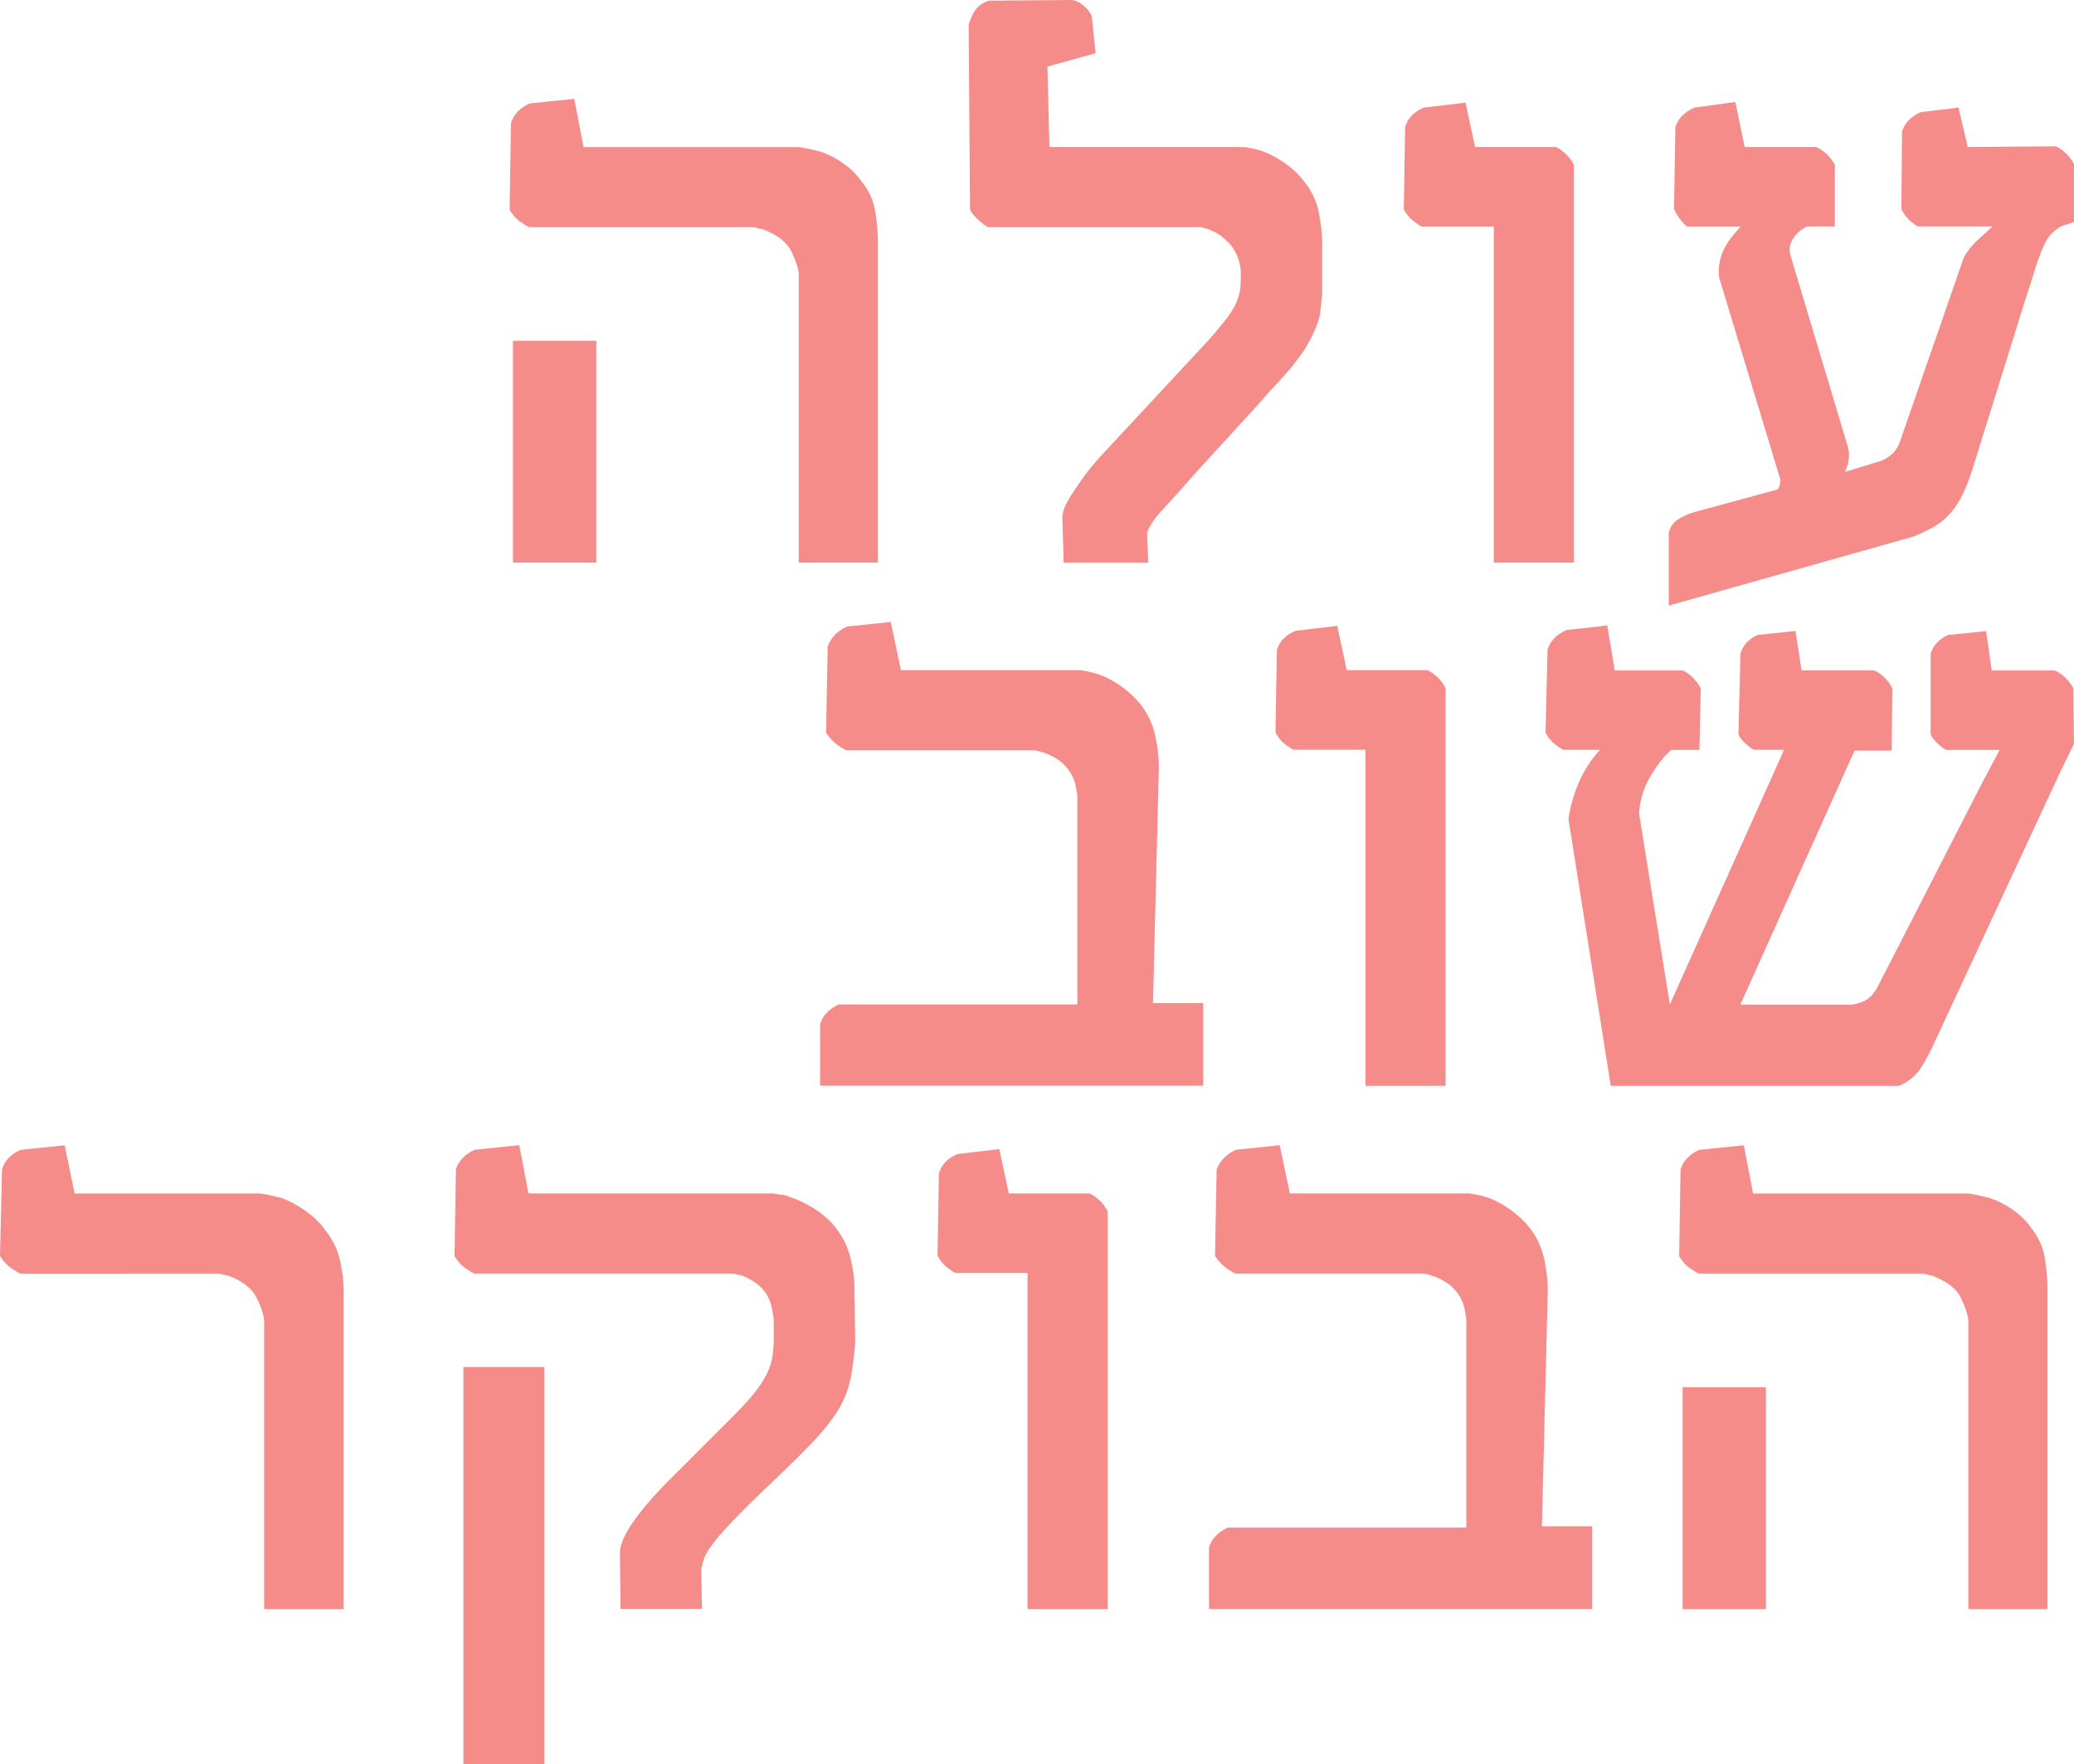
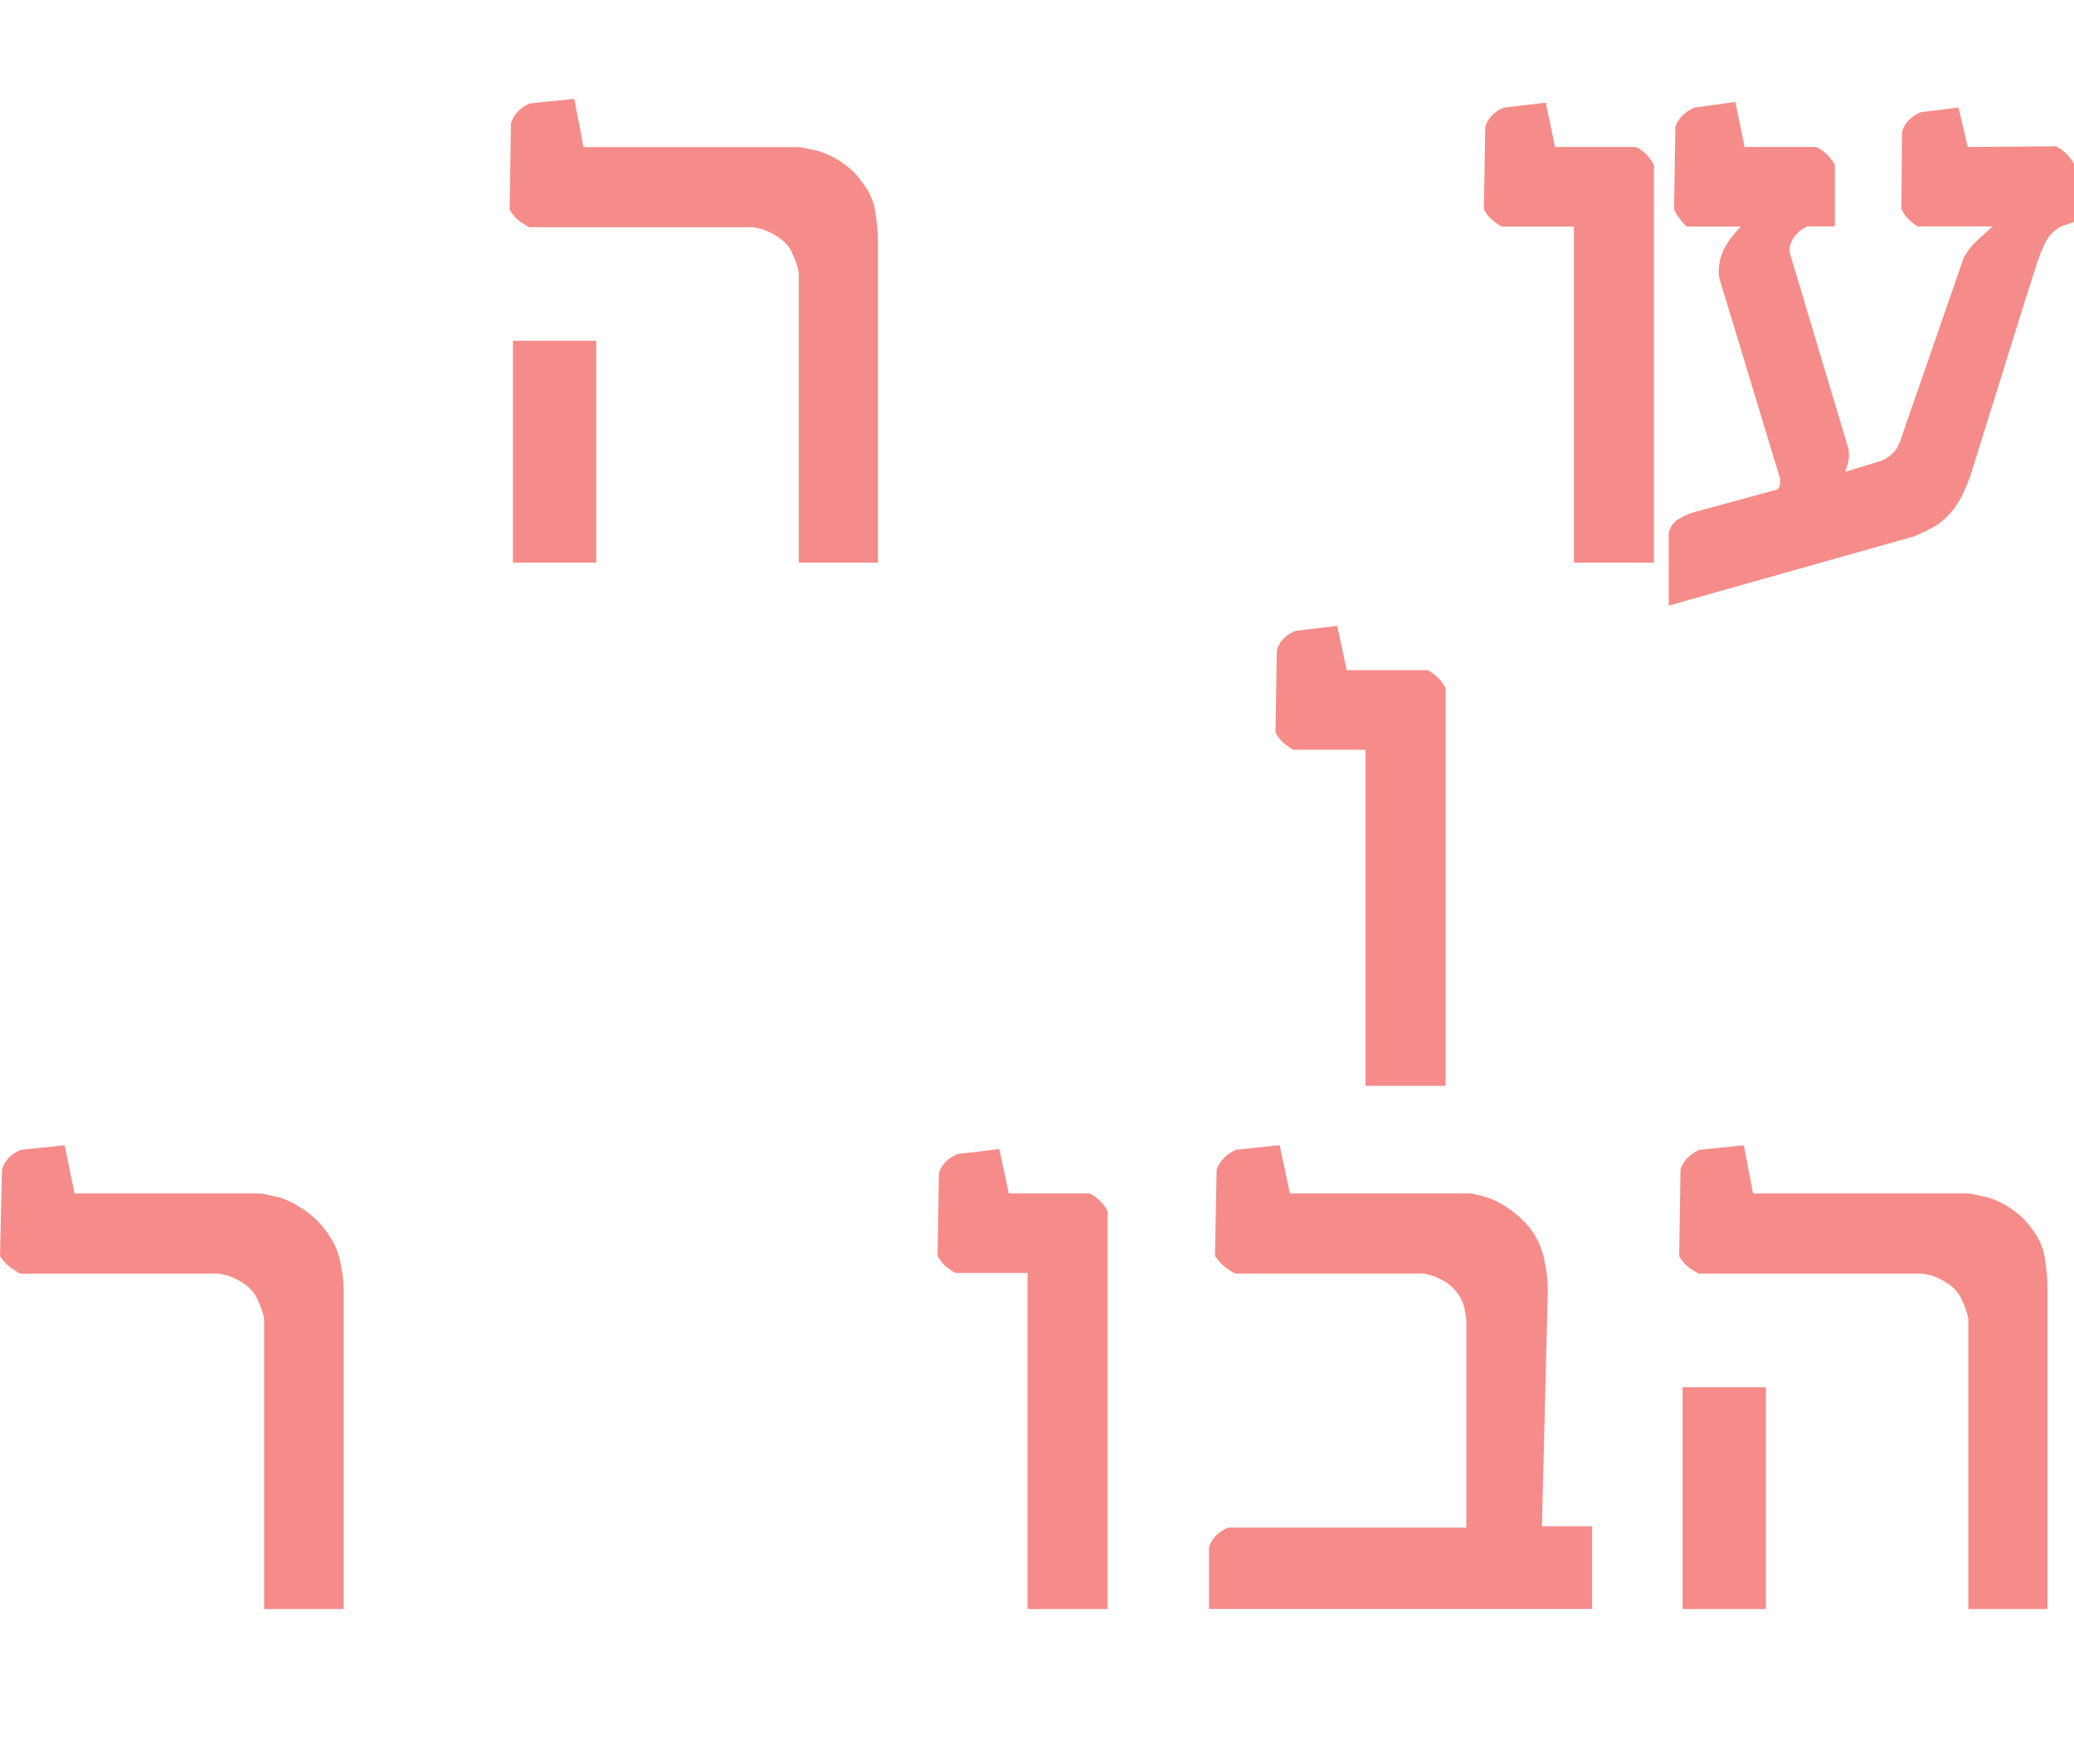
<svg xmlns="http://www.w3.org/2000/svg" id="Layer_2" data-name="Layer 2" viewBox="0 0 218.05 185.46">
  <defs>
    <style>
      .cls-1 {
        fill: #f58c89;
        stroke-width: 0px;
      }
    </style>
  </defs>
  <g id="Layer_1-2" data-name="Layer 1">
    <g>
      <path class="cls-1" d="m92.29,59.14h-8.31v-30.47c-.09-.6-.35-1.35-.78-2.24-.43-.9-1.33-1.63-2.71-2.21-.18-.09-.36-.15-.52-.17-.16-.02-.31-.06-.45-.1-.21-.05-.36-.07-.45-.07h-23.39c-.09,0-.39-.17-.88-.5-.49-.33-.9-.78-1.22-1.33l.14-9.11c.28-.9.93-1.59,1.97-2.07l4.69-.48.97,5.07h22.5c.18,0,.39.02.62.07.23.05.48.1.74.16.26.06.58.13.95.22.85.28,1.67.68,2.45,1.23.78.54,1.43,1.17,1.93,1.88.81.99,1.3,2.06,1.48,3.21.18,1.15.28,2.2.28,3.14v33.78Zm-29.6,0h-8.76v-23.32h8.76v23.32Z" />
-       <path class="cls-1" d="m130.18,15.46h.72c.23.05.47.09.72.14.25.05.58.13.97.24.81.28,1.63.71,2.47,1.29s1.52,1.24,2.05,1.95c.8.99,1.32,2.08,1.55,3.28.23,1.2.35,2.27.35,3.21v5.45c-.05.23-.1.75-.17,1.55-.07.81-.41,1.82-1.04,3.04-.28.53-.56,1.01-.86,1.45-.3.44-.67.93-1.12,1.48-.45.55-.97,1.14-1.57,1.78-.6.63-1.26,1.37-2,2.23l-6.38,6.97c-1.45,1.66-2.66,3-3.62,4.04s-1.52,1.89-1.66,2.55l.14,3.04h-8.9l-.14-4.8c0-.25.07-.56.21-.93.14-.37.38-.83.74-1.4.36-.56.83-1.25,1.41-2.05.59-.8,1.37-1.73,2.36-2.76l10.59-11.39c.76-.85,1.37-1.58,1.85-2.19.47-.61.82-1.16,1.05-1.66.23-.49.38-.94.45-1.35.07-.4.1-.83.1-1.29v-.72c0-.23-.05-.56-.14-.98-.09-.43-.28-.87-.55-1.35-.28-.47-.7-.93-1.26-1.38-.56-.45-1.29-.79-2.19-1.02h-22.36c-.14,0-.45-.21-.95-.64-.5-.43-.83-.82-1.02-1.19l-.14-19.36c0-.21.16-.63.47-1.26.31-.63.86-1.09,1.64-1.36l8.76-.07c.39.05.79.24,1.19.57s.7.71.88,1.12l.41,3.9-5.07,1.41.21,8.45h19.84Z" />
-       <path class="cls-1" d="m165.47,59.14h-8.42V23.81h-7.56c-.09,0-.37-.18-.85-.54-.47-.36-.82-.79-1.05-1.29l.14-8.63c.28-.94.93-1.62,1.97-2.04l4.38-.52,1,4.66h8.49c.32.14.66.37,1.02.71.36.33.65.72.88,1.16v41.82Z" />
+       <path class="cls-1" d="m165.47,59.14V23.81h-7.56c-.09,0-.37-.18-.85-.54-.47-.36-.82-.79-1.05-1.29l.14-8.63c.28-.94.93-1.62,1.97-2.04l4.38-.52,1,4.66h8.49c.32.14.66.37,1.02.71.36.33.65.72.88,1.16v41.82Z" />
      <path class="cls-1" d="m216.16,15.39c.32.14.66.37,1.02.71.36.33.65.72.88,1.16v6.07l-1.41.48c-.37.23-.71.5-1.02.81-.31.31-.65.91-1.02,1.81-.25.64-.52,1.41-.79,2.31-.28.9-.53,1.68-.76,2.35l-5.66,18.15c-.39,1.24-.8,2.26-1.22,3.05s-.9,1.45-1.42,1.97c-.52.52-1.07.93-1.66,1.24-.59.31-1.2.6-1.85.88l-25.81,7.28v-7.62c.14-.62.45-1.09.95-1.42.49-.32,1.08-.59,1.74-.79l8.76-2.38c.14-.18.22-.36.24-.54.02-.17.04-.35.04-.53l-6.42-21.18c-.09-.53-.07-1.12.07-1.78.14-.66.41-1.29.83-1.92.23-.37.47-.68.71-.95.24-.26.45-.51.64-.74h-5.59c-.09,0-.3-.19-.62-.57-.32-.38-.59-.8-.79-1.26l.14-8.63c.3-.9.97-1.58,2-2.04l4.31-.59.97,4.73h7.52c.78.34,1.44.97,1.97,1.86v6.49h-2.9c-.67.32-1.16.74-1.48,1.26-.32.52-.44,1.04-.35,1.57l6.14,20.49c.09.41.1.83.03,1.26-.07.43-.2.83-.38,1.23l3.93-1.21c.94-.44,1.56-1.1,1.86-2l6.69-19.29c.37-.69.84-1.3,1.42-1.83.57-.53,1.12-1.02,1.62-1.48h-7.83c-.09,0-.35-.18-.78-.54-.43-.36-.75-.79-.98-1.29l.07-8.14c.28-.9.93-1.58,1.97-2.04l3.97-.48.97,4.14,9.28-.07Z" />
-       <path class="cls-1" d="m86.22,114.14v-6.49c.28-.9.93-1.59,1.97-2.07h25.08v-21.91c-.05-.28-.1-.62-.17-1.02-.07-.4-.22-.82-.45-1.24-.23-.43-.55-.82-.95-1.19-.4-.37-.96-.7-1.67-1-.23-.09-.53-.18-.9-.28-.21-.05-.38-.07-.52-.07h-19.56c-.14,0-.44-.17-.91-.5-.47-.33-.9-.78-1.29-1.33l.17-9.11c.37-.94,1.05-1.63,2.04-2.07l4.59-.48,1.07,5.07h18.94c.23.05.47.09.72.14.25.05.57.13.97.24.85.28,1.68.71,2.5,1.29s1.51,1.24,2.09,1.95c.76.99,1.26,2.08,1.52,3.28.25,1.2.38,2.27.38,3.21l-.62,24.88h5.28v8.69h-40.26Z" />
      <path class="cls-1" d="m151.98,114.14h-8.42v-35.33h-7.56c-.09,0-.37-.18-.85-.54-.47-.36-.82-.79-1.05-1.29l.14-8.63c.28-.94.93-1.62,1.97-2.04l4.38-.52,1,4.66h8.49c.32.14.66.37,1.02.71.36.33.65.72.88,1.16v41.82Z" />
-       <path class="cls-1" d="m215.98,70.46c.8.34,1.47.97,2,1.86l.07,5.87-1.34,2.73-13.7,29.46c-.39.76-.75,1.4-1.09,1.92-.33.52-.82,1-1.47,1.43-.3.18-.52.3-.66.35-.14.05-.25.07-.35.07h-30.09l-4.45-28.05c.18-1.31.55-2.59,1.09-3.85.54-1.25,1.28-2.4,2.23-3.43h-3.83c-.09,0-.37-.18-.85-.54-.47-.36-.82-.79-1.05-1.29l.21-8.69c.28-.9.93-1.59,1.97-2.07l4.31-.48.79,4.73h7.14c.76.34,1.39.97,1.9,1.86l-.14,6.49h-2.97c-.76.67-1.49,1.6-2.19,2.79-.7,1.2-1.1,2.48-1.19,3.86l3.24,20.11,12.01-26.77h-3.11c-.14,0-.42-.19-.85-.57-.43-.38-.71-.73-.84-1.05l.21-8.49c.28-.9.88-1.55,1.83-1.97l3.97-.41.62,4.14h7.62c.35.14.7.37,1.05.71.36.33.65.72.88,1.16l-.07,6.56h-3.9l-12.01,26.7h11.8c.46-.09.84-.21,1.16-.34.31-.14.6-.35.86-.64.26-.29.5-.64.71-1.07.21-.43.47-.94.79-1.54l10.11-19.73,1.83-3.45h-5.55c-.14,0-.42-.19-.85-.57-.43-.38-.71-.73-.85-1.05v-8.49c.28-.9.89-1.55,1.83-1.97l4-.41.59,4.14h6.56Z" />
      <path class="cls-1" d="m36.12,169.14h-8.35v-30.47c-.09-.6-.35-1.35-.78-2.24-.43-.9-1.32-1.63-2.67-2.21-.21-.09-.39-.15-.55-.17-.16-.02-.31-.06-.45-.1-.18-.05-.32-.07-.41-.07H2.17c-.09,0-.39-.17-.88-.5-.5-.33-.93-.78-1.29-1.33l.21-9.11c.28-.94.93-1.63,1.97-2.07l4.62-.48,1.04,5.07h19.29c.25,0,.49.02.72.07.23.05.48.1.74.16.26.06.58.13.95.22.8.28,1.64.72,2.52,1.33.87.61,1.56,1.27,2.07,1.98.8.99,1.34,2.06,1.6,3.21.26,1.15.4,2.2.4,3.14v33.57Z" />
-       <path class="cls-1" d="m88.36,147.81c-.62,1.08-1.44,2.17-2.45,3.28-1.01,1.1-2.51,2.6-4.49,4.48-1.89,1.79-3.32,3.21-4.31,4.24-.99,1.03-1.72,1.87-2.19,2.5-.47.63-.76,1.13-.88,1.48-.12.36-.22.72-.31,1.09l.07,4.24h-8.56l-.07-6c.05-.8.49-1.83,1.35-3.07s2.02-2.62,3.52-4.14l7-7c.94-.94,1.7-1.77,2.26-2.47.56-.7,1-1.37,1.31-2,.31-.63.51-1.25.6-1.85.09-.6.14-1.24.14-1.93v-2c-.05-.28-.1-.62-.17-1.02-.07-.4-.2-.82-.4-1.24-.2-.43-.5-.82-.9-1.19-.4-.37-.93-.7-1.57-1-.18-.09-.36-.15-.53-.17-.17-.02-.31-.06-.4-.1-.18-.05-.32-.07-.41-.07h-27.08c-.09,0-.39-.17-.88-.5-.49-.33-.9-.78-1.22-1.33l.14-9.11c.28-.9.93-1.59,1.97-2.07l4.69-.48.97,5.07h25.46c.23,0,.46.02.69.07.23.05.45.08.67.1.22.02.44.09.67.21.85.28,1.7.68,2.55,1.22.85.54,1.55,1.14,2.1,1.81.85,1.04,1.42,2.15,1.71,3.35.29,1.2.43,2.27.43,3.21l.07,5.73c-.05.81-.17,1.84-.36,3.11-.2,1.27-.59,2.45-1.19,3.55Zm-31.12,37.64h-8.52v-41.75h8.52v41.75Z" />
      <path class="cls-1" d="m116.45,169.14h-8.42v-35.33h-7.56c-.09,0-.37-.18-.85-.54-.47-.36-.82-.79-1.05-1.29l.14-8.63c.28-.94.93-1.62,1.97-2.04l4.38-.52,1,4.66h8.49c.32.14.66.37,1.02.71.36.33.65.72.88,1.16v41.82Z" />
      <path class="cls-1" d="m127.11,169.14v-6.49c.28-.9.93-1.59,1.97-2.07h25.08v-21.91c-.05-.28-.1-.62-.17-1.02-.07-.4-.22-.82-.45-1.24-.23-.43-.55-.82-.95-1.19-.4-.37-.96-.7-1.67-1-.23-.09-.53-.18-.9-.28-.21-.05-.38-.07-.52-.07h-19.56c-.14,0-.44-.17-.91-.5-.47-.33-.9-.78-1.29-1.33l.17-9.11c.37-.94,1.05-1.63,2.04-2.07l4.59-.48,1.07,5.07h18.94c.23.05.47.09.72.14.25.05.57.13.97.24.85.28,1.68.71,2.5,1.29s1.51,1.24,2.09,1.95c.76.99,1.26,2.08,1.52,3.28.25,1.2.38,2.27.38,3.21l-.62,24.88h5.28v8.69h-40.26Z" />
      <path class="cls-1" d="m215.26,169.14h-8.32v-30.47c-.09-.6-.35-1.35-.78-2.24-.43-.9-1.33-1.63-2.71-2.21-.18-.09-.36-.15-.52-.17-.16-.02-.31-.06-.45-.1-.21-.05-.36-.07-.45-.07h-23.39c-.09,0-.39-.17-.88-.5-.5-.33-.9-.78-1.22-1.33l.14-9.11c.28-.9.93-1.59,1.97-2.07l4.69-.48.97,5.07h22.5c.18,0,.39.02.62.07.23.05.48.1.74.16.26.06.58.13.95.22.85.28,1.67.68,2.45,1.23.78.54,1.43,1.17,1.93,1.88.8.99,1.3,2.06,1.48,3.21.18,1.15.28,2.2.28,3.14v33.78Zm-29.6,0h-8.76v-23.32h8.76v23.32Z" />
    </g>
  </g>
</svg>